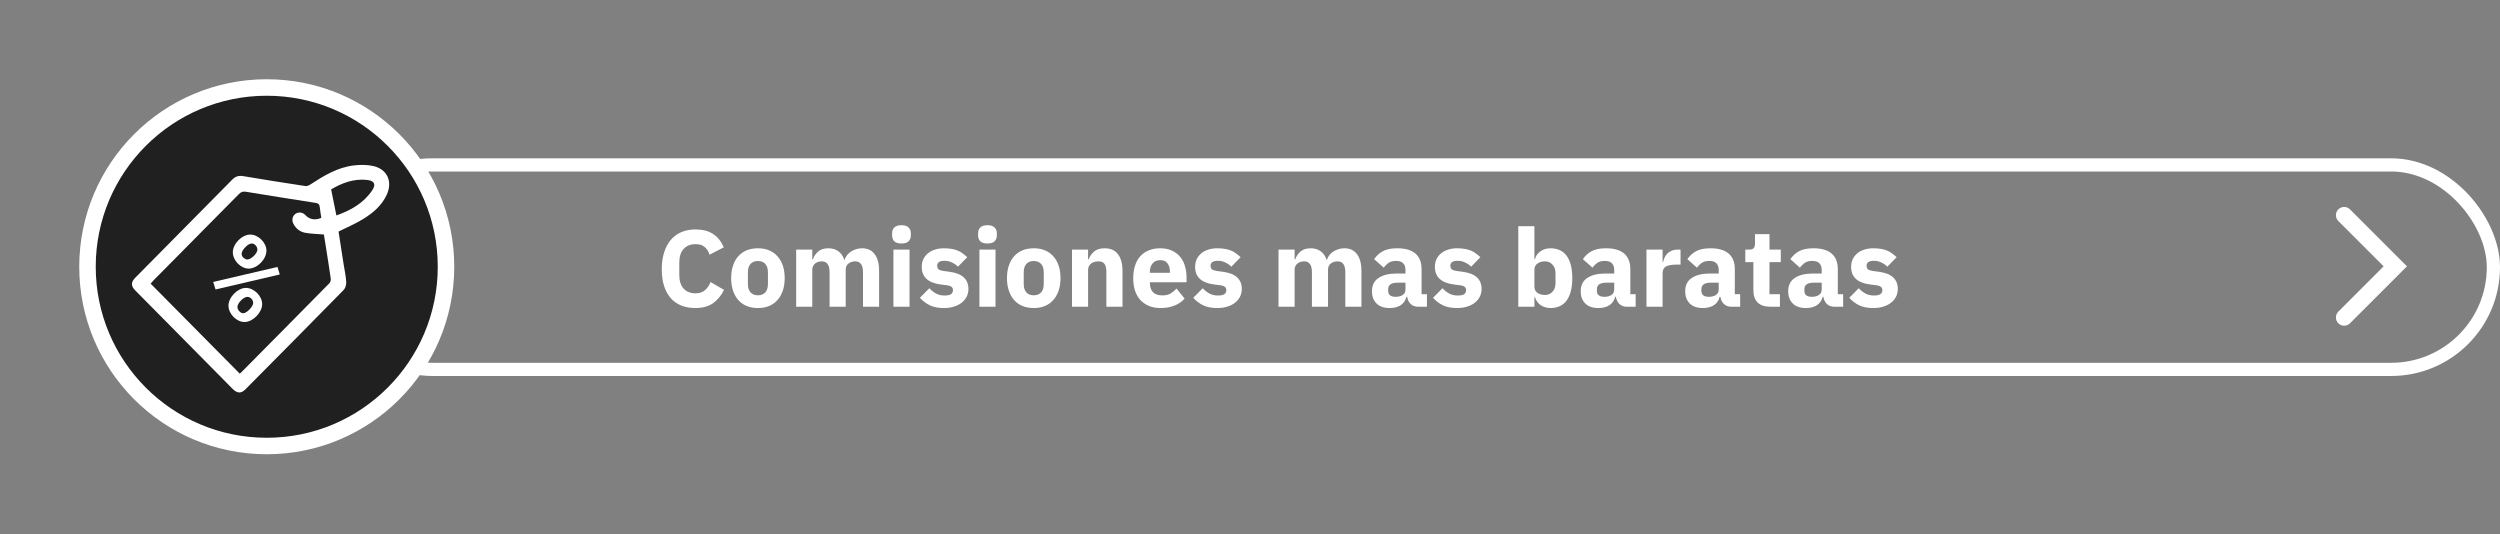
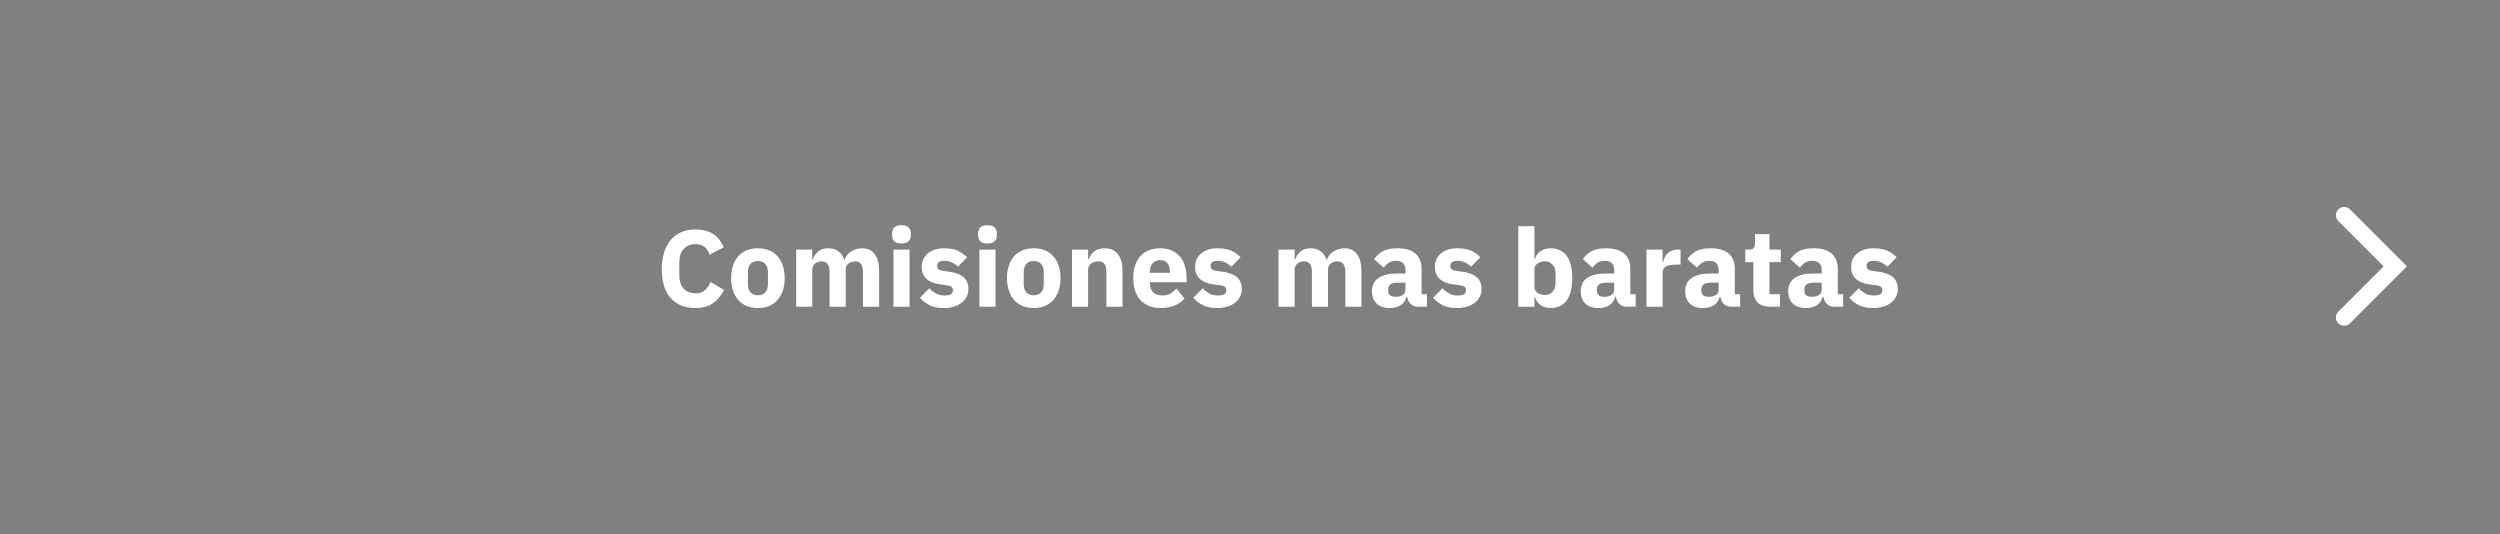
<svg xmlns="http://www.w3.org/2000/svg" width="758" height="162" viewBox="0 0 758 162" fill="none">
  <rect x="0" y="0" width="758" height="162" fill="#808080" stroke="none" />
-   <rect x="100" y="50" width="656" height="62" rx="31" stroke="white" stroke-width="4" />
-   <path d="M80.877 135.228C110.894 135.228 135.228 110.895 135.228 80.878C135.228 50.861 110.894 26.528 80.877 26.528C50.861 26.528 26.527 50.861 26.527 80.878C26.527 110.895 50.861 135.228 80.877 135.228Z" fill="#202020" stroke="white" stroke-width="5" stroke-miterlimit="10" />
  <g clip-path="url(#clip0_117_1820)">
-     <path d="M117.255 59.059C119.109 55.043 117.416 51.279 113.138 50.331C111.267 49.916 109.226 49.932 107.308 50.155C102.317 50.733 98.125 53.304 94.008 55.998C93.597 56.267 93.004 56.477 92.542 56.406C86.273 55.447 80.006 54.469 73.754 53.407C72.394 53.176 71.412 53.456 70.441 54.441C60.657 64.371 50.842 74.271 41.038 84.18C39.664 85.569 39.648 86.686 41.027 88.087C43.792 90.897 46.578 93.686 49.351 96.489C56.378 103.595 63.402 110.704 70.43 117.809C71.913 119.309 73.071 119.401 74.426 118.035C84.371 108.012 94.315 97.989 104.201 87.907C104.744 87.353 105.033 86.26 104.978 85.45C104.851 83.574 104.434 81.719 104.143 79.854C103.634 76.584 103.13 73.314 102.649 70.204C105.241 68.907 107.69 67.874 109.942 66.508C112.974 64.67 115.707 62.411 117.255 59.059ZM99.899 85.848C90.959 94.93 81.985 103.979 73.014 113.03C72.892 113.153 72.732 113.239 72.679 113.277C63.675 104.182 54.722 95.139 45.67 85.996C45.882 85.756 46.187 85.374 46.528 85.029C55.172 76.299 63.828 67.581 72.451 58.83C73.11 58.161 73.7 57.997 74.609 58.147C81.629 59.308 88.657 60.418 95.688 61.512C96.425 61.626 96.846 61.871 96.933 62.669C97.056 63.808 97.257 64.938 97.423 66.055C95.556 66.873 93.833 66.561 92.596 65.215C91.8 64.349 90.558 64.184 89.61 64.818C88.698 65.428 88.389 66.676 88.923 67.768C89.682 69.319 90.97 70.305 92.603 70.592C94.382 70.904 96.21 70.932 98.201 71.099C98.355 72.051 98.542 73.172 98.719 74.294C99.248 77.66 99.797 81.022 100.275 84.394C100.341 84.86 100.206 85.536 99.899 85.848ZM101.996 65.334C101.447 62.614 100.945 60.136 100.397 57.422C103.568 55.56 107.228 54.057 111.422 54.574C113.51 54.832 114.055 55.911 112.863 57.694C110.249 61.607 106.377 63.744 101.996 65.334Z" fill="white" />
    <path d="M74.525 87.293C72.009 87.323 69.254 90.16 69.273 92.7C69.293 95.208 71.764 97.676 74.214 97.635C76.7 97.594 79.5 94.716 79.488 92.214C79.476 89.718 77.001 87.264 74.525 87.293ZM73.762 94.98C72.895 94.991 71.969 93.973 71.99 93.033C72.018 91.864 73.856 90.011 74.989 90.011C75.947 90.012 76.806 90.93 76.765 91.909C76.72 92.999 74.795 94.967 73.762 94.98Z" fill="white" />
    <path d="M75.404 81.445C77.995 81.442 80.783 78.605 80.781 75.972C80.78 73.562 78.31 71.116 75.884 71.123C73.334 71.13 70.584 73.931 70.592 76.513C70.599 78.973 73.012 81.447 75.404 81.445ZM74.619 74.716C75.784 73.607 76.867 73.536 77.654 74.561C77.862 74.832 78.021 75.205 78.047 75.544C78.14 76.717 76.266 78.68 74.85 78.702C74.647 78.6 74.194 78.471 73.874 78.189C72.858 77.294 73.122 76.142 74.619 74.716Z" fill="white" />
    <path d="M64.639 85.487C64.903 86.334 65.114 87.012 65.349 87.767C71.909 86.234 78.32 84.736 84.827 83.215C84.57 82.375 84.373 81.729 84.129 80.933C77.544 82.471 71.132 83.97 64.639 85.487Z" fill="white" />
  </g>
  <path d="M710.75 96.25L726.25 80.75L710.75 65.25" stroke="white" stroke-width="5" stroke-linecap="round" />
-   <path d="M210.847 93.396C209.285 93.396 207.877 93.154 206.623 92.67C205.369 92.164 204.302 91.427 203.422 90.459C202.542 89.469 201.86 88.248 201.376 86.796C200.892 85.322 200.65 83.606 200.65 81.648C200.65 79.712 200.892 77.996 201.376 76.5C201.86 74.982 202.542 73.717 203.422 72.705C204.302 71.671 205.369 70.89 206.623 70.362C207.877 69.834 209.285 69.57 210.847 69.57C212.981 69.57 214.741 70.01 216.127 70.89C217.513 71.748 218.624 73.112 219.46 74.982L215.137 77.226C214.829 76.258 214.345 75.488 213.685 74.916C213.047 74.322 212.101 74.025 210.847 74.025C209.373 74.025 208.185 74.509 207.283 75.477C206.403 76.423 205.963 77.809 205.963 79.635V83.331C205.963 85.157 206.403 86.554 207.283 87.522C208.185 88.468 209.373 88.941 210.847 88.941C212.079 88.941 213.058 88.611 213.784 87.951C214.532 87.269 215.082 86.455 215.434 85.509L219.526 87.885C218.668 89.645 217.535 91.009 216.127 91.977C214.741 92.923 212.981 93.396 210.847 93.396ZM229.801 93.396C228.525 93.396 227.381 93.187 226.369 92.769C225.379 92.351 224.532 91.746 223.828 90.954C223.146 90.162 222.618 89.205 222.244 88.083C221.87 86.961 221.683 85.707 221.683 84.321C221.683 82.935 221.87 81.681 222.244 80.559C222.618 79.437 223.146 78.491 223.828 77.721C224.532 76.929 225.379 76.324 226.369 75.906C227.381 75.488 228.525 75.279 229.801 75.279C231.077 75.279 232.21 75.488 233.2 75.906C234.212 76.324 235.059 76.929 235.741 77.721C236.445 78.491 236.984 79.437 237.358 80.559C237.732 81.681 237.919 82.935 237.919 84.321C237.919 85.707 237.732 86.961 237.358 88.083C236.984 89.205 236.445 90.162 235.741 90.954C235.059 91.746 234.212 92.351 233.2 92.769C232.21 93.187 231.077 93.396 229.801 93.396ZM229.801 89.535C230.769 89.535 231.517 89.238 232.045 88.644C232.573 88.05 232.837 87.203 232.837 86.103V82.572C232.837 81.472 232.573 80.625 232.045 80.031C231.517 79.437 230.769 79.14 229.801 79.14C228.833 79.14 228.085 79.437 227.557 80.031C227.029 80.625 226.765 81.472 226.765 82.572V86.103C226.765 87.203 227.029 88.05 227.557 88.644C228.085 89.238 228.833 89.535 229.801 89.535ZM241.399 93V75.675H246.283V78.612H246.481C246.789 77.688 247.317 76.907 248.065 76.269C248.813 75.609 249.836 75.279 251.134 75.279C252.322 75.279 253.334 75.576 254.17 76.17C255.006 76.764 255.611 77.633 255.985 78.777H256.084C256.238 78.293 256.469 77.842 256.777 77.424C257.107 76.984 257.503 76.61 257.965 76.302C258.427 75.994 258.944 75.752 259.516 75.576C260.088 75.378 260.704 75.279 261.364 75.279C263.036 75.279 264.312 75.873 265.192 77.061C266.094 78.249 266.545 79.943 266.545 82.143V93H261.661V82.539C261.661 80.339 260.869 79.239 259.285 79.239C258.559 79.239 257.899 79.448 257.305 79.866C256.711 80.284 256.414 80.922 256.414 81.78V93H251.53V82.539C251.53 80.339 250.738 79.239 249.154 79.239C248.802 79.239 248.45 79.294 248.098 79.404C247.768 79.492 247.46 79.646 247.174 79.866C246.91 80.086 246.69 80.361 246.514 80.691C246.36 80.999 246.283 81.362 246.283 81.78V93H241.399ZM273.328 73.827C272.338 73.827 271.612 73.607 271.15 73.167C270.71 72.705 270.49 72.122 270.49 71.418V70.692C270.49 69.988 270.71 69.416 271.15 68.976C271.612 68.514 272.338 68.283 273.328 68.283C274.318 68.283 275.033 68.514 275.473 68.976C275.935 69.416 276.166 69.988 276.166 70.692V71.418C276.166 72.122 275.935 72.705 275.473 73.167C275.033 73.607 274.318 73.827 273.328 73.827ZM270.886 75.675H275.77V93H270.886V75.675ZM286.203 93.396C284.531 93.396 283.123 93.132 281.979 92.604C280.835 92.054 279.812 91.284 278.91 90.294L281.781 87.39C282.397 88.072 283.079 88.611 283.827 89.007C284.575 89.403 285.422 89.601 286.368 89.601C287.336 89.601 288.007 89.458 288.381 89.172C288.755 88.864 288.942 88.457 288.942 87.951C288.942 87.137 288.359 86.653 287.193 86.499L285.312 86.268C281.418 85.784 279.471 84.002 279.471 80.922C279.471 80.086 279.625 79.327 279.933 78.645C280.263 77.941 280.714 77.347 281.286 76.863C281.88 76.357 282.584 75.972 283.398 75.708C284.234 75.422 285.169 75.279 286.203 75.279C287.105 75.279 287.897 75.345 288.579 75.477C289.283 75.587 289.899 75.763 290.427 76.005C290.977 76.225 291.472 76.511 291.912 76.863C292.374 77.193 292.825 77.567 293.265 77.985L290.46 80.856C289.91 80.306 289.283 79.877 288.579 79.569C287.897 79.239 287.193 79.074 286.467 79.074C285.631 79.074 285.037 79.206 284.685 79.47C284.333 79.734 284.157 80.086 284.157 80.526C284.157 80.988 284.278 81.351 284.52 81.615C284.784 81.857 285.268 82.033 285.972 82.143L287.919 82.407C291.725 82.913 293.628 84.651 293.628 87.621C293.628 88.457 293.452 89.227 293.1 89.931C292.748 90.635 292.242 91.251 291.582 91.779C290.944 92.285 290.163 92.681 289.239 92.967C288.337 93.253 287.325 93.396 286.203 93.396ZM299.4 73.827C298.41 73.827 297.684 73.607 297.222 73.167C296.782 72.705 296.562 72.122 296.562 71.418V70.692C296.562 69.988 296.782 69.416 297.222 68.976C297.684 68.514 298.41 68.283 299.4 68.283C300.39 68.283 301.105 68.514 301.545 68.976C302.007 69.416 302.238 69.988 302.238 70.692V71.418C302.238 72.122 302.007 72.705 301.545 73.167C301.105 73.607 300.39 73.827 299.4 73.827ZM296.958 75.675H301.842V93H296.958V75.675ZM313.429 93.396C312.153 93.396 311.009 93.187 309.997 92.769C309.007 92.351 308.16 91.746 307.456 90.954C306.774 90.162 306.246 89.205 305.872 88.083C305.498 86.961 305.311 85.707 305.311 84.321C305.311 82.935 305.498 81.681 305.872 80.559C306.246 79.437 306.774 78.491 307.456 77.721C308.16 76.929 309.007 76.324 309.997 75.906C311.009 75.488 312.153 75.279 313.429 75.279C314.705 75.279 315.838 75.488 316.828 75.906C317.84 76.324 318.687 76.929 319.369 77.721C320.073 78.491 320.612 79.437 320.986 80.559C321.36 81.681 321.547 82.935 321.547 84.321C321.547 85.707 321.36 86.961 320.986 88.083C320.612 89.205 320.073 90.162 319.369 90.954C318.687 91.746 317.84 92.351 316.828 92.769C315.838 93.187 314.705 93.396 313.429 93.396ZM313.429 89.535C314.397 89.535 315.145 89.238 315.673 88.644C316.201 88.05 316.465 87.203 316.465 86.103V82.572C316.465 81.472 316.201 80.625 315.673 80.031C315.145 79.437 314.397 79.14 313.429 79.14C312.461 79.14 311.713 79.437 311.185 80.031C310.657 80.625 310.393 81.472 310.393 82.572V86.103C310.393 87.203 310.657 88.05 311.185 88.644C311.713 89.238 312.461 89.535 313.429 89.535ZM325.027 93V75.675H329.911V78.612H330.109C330.417 77.71 330.956 76.929 331.726 76.269C332.496 75.609 333.563 75.279 334.927 75.279C336.709 75.279 338.051 75.873 338.953 77.061C339.877 78.249 340.339 79.943 340.339 82.143V93H335.455V82.539C335.455 81.417 335.279 80.592 334.927 80.064C334.575 79.514 333.948 79.239 333.046 79.239C332.65 79.239 332.265 79.294 331.891 79.404C331.517 79.492 331.176 79.646 330.868 79.866C330.582 80.086 330.351 80.361 330.175 80.691C329.999 80.999 329.911 81.362 329.911 81.78V93H325.027ZM351.912 93.396C350.592 93.396 349.415 93.187 348.381 92.769C347.347 92.329 346.467 91.724 345.741 90.954C345.037 90.162 344.498 89.205 344.124 88.083C343.772 86.961 343.596 85.707 343.596 84.321C343.596 82.957 343.772 81.725 344.124 80.625C344.476 79.503 344.993 78.546 345.675 77.754C346.379 76.962 347.237 76.357 348.249 75.939C349.261 75.499 350.416 75.279 351.714 75.279C353.144 75.279 354.365 75.521 355.377 76.005C356.411 76.489 357.247 77.138 357.885 77.952C358.545 78.766 359.018 79.712 359.304 80.79C359.612 81.846 359.766 82.957 359.766 84.123V85.575H348.645V85.839C348.645 86.983 348.953 87.896 349.569 88.578C350.185 89.238 351.153 89.568 352.473 89.568C353.485 89.568 354.31 89.37 354.948 88.974C355.586 88.556 356.18 88.061 356.73 87.489L359.172 90.525C358.402 91.427 357.39 92.131 356.136 92.637C354.904 93.143 353.496 93.396 351.912 93.396ZM351.813 78.876C350.823 78.876 350.042 79.206 349.47 79.866C348.92 80.504 348.645 81.362 348.645 82.44V82.704H354.717V82.407C354.717 81.351 354.475 80.504 353.991 79.866C353.529 79.206 352.803 78.876 351.813 78.876ZM369.089 93.396C367.417 93.396 366.009 93.132 364.865 92.604C363.721 92.054 362.698 91.284 361.796 90.294L364.667 87.39C365.283 88.072 365.965 88.611 366.713 89.007C367.461 89.403 368.308 89.601 369.254 89.601C370.222 89.601 370.893 89.458 371.267 89.172C371.641 88.864 371.828 88.457 371.828 87.951C371.828 87.137 371.245 86.653 370.079 86.499L368.198 86.268C364.304 85.784 362.357 84.002 362.357 80.922C362.357 80.086 362.511 79.327 362.819 78.645C363.149 77.941 363.6 77.347 364.172 76.863C364.766 76.357 365.47 75.972 366.284 75.708C367.12 75.422 368.055 75.279 369.089 75.279C369.991 75.279 370.783 75.345 371.465 75.477C372.169 75.587 372.785 75.763 373.313 76.005C373.863 76.225 374.358 76.511 374.798 76.863C375.26 77.193 375.711 77.567 376.151 77.985L373.346 80.856C372.796 80.306 372.169 79.877 371.465 79.569C370.783 79.239 370.079 79.074 369.353 79.074C368.517 79.074 367.923 79.206 367.571 79.47C367.219 79.734 367.043 80.086 367.043 80.526C367.043 80.988 367.164 81.351 367.406 81.615C367.67 81.857 368.154 82.033 368.858 82.143L370.805 82.407C374.611 82.913 376.514 84.651 376.514 87.621C376.514 88.457 376.338 89.227 375.986 89.931C375.634 90.635 375.128 91.251 374.468 91.779C373.83 92.285 373.049 92.681 372.125 92.967C371.223 93.253 370.211 93.396 369.089 93.396ZM387.643 93V75.675H392.527V78.612H392.725C393.033 77.688 393.561 76.907 394.309 76.269C395.057 75.609 396.08 75.279 397.378 75.279C398.566 75.279 399.578 75.576 400.414 76.17C401.25 76.764 401.855 77.633 402.229 78.777H402.328C402.482 78.293 402.713 77.842 403.021 77.424C403.351 76.984 403.747 76.61 404.209 76.302C404.671 75.994 405.188 75.752 405.76 75.576C406.332 75.378 406.948 75.279 407.608 75.279C409.28 75.279 410.556 75.873 411.436 77.061C412.338 78.249 412.789 79.943 412.789 82.143V93H407.905V82.539C407.905 80.339 407.113 79.239 405.529 79.239C404.803 79.239 404.143 79.448 403.549 79.866C402.955 80.284 402.658 80.922 402.658 81.78V93H397.774V82.539C397.774 80.339 396.982 79.239 395.398 79.239C395.046 79.239 394.694 79.294 394.342 79.404C394.012 79.492 393.704 79.646 393.418 79.866C393.154 80.086 392.934 80.361 392.758 80.691C392.604 80.999 392.527 81.362 392.527 81.78V93H387.643ZM429.935 93C429.055 93 428.318 92.725 427.724 92.175C427.152 91.625 426.789 90.888 426.635 89.964H426.437C426.173 91.086 425.59 91.944 424.688 92.538C423.786 93.11 422.675 93.396 421.355 93.396C419.617 93.396 418.286 92.934 417.362 92.01C416.438 91.086 415.976 89.865 415.976 88.347C415.976 86.521 416.636 85.168 417.956 84.288C419.298 83.386 421.113 82.935 423.401 82.935H426.14V81.846C426.14 81.01 425.92 80.35 425.48 79.866C425.04 79.36 424.303 79.107 423.269 79.107C422.301 79.107 421.531 79.316 420.959 79.734C420.387 80.152 419.914 80.625 419.54 81.153L416.636 78.579C417.34 77.545 418.22 76.742 419.276 76.17C420.354 75.576 421.806 75.279 423.632 75.279C426.096 75.279 427.944 75.818 429.176 76.896C430.408 77.974 431.024 79.547 431.024 81.615V89.205H432.641V93H429.935ZM423.17 89.997C423.984 89.997 424.677 89.821 425.249 89.469C425.843 89.117 426.14 88.545 426.14 87.753V85.707H423.764C421.85 85.707 420.893 86.356 420.893 87.654V88.149C420.893 88.787 421.091 89.26 421.487 89.568C421.883 89.854 422.444 89.997 423.17 89.997ZM441.793 93.396C440.121 93.396 438.713 93.132 437.569 92.604C436.425 92.054 435.402 91.284 434.5 90.294L437.371 87.39C437.987 88.072 438.669 88.611 439.417 89.007C440.165 89.403 441.012 89.601 441.958 89.601C442.926 89.601 443.597 89.458 443.971 89.172C444.345 88.864 444.532 88.457 444.532 87.951C444.532 87.137 443.949 86.653 442.783 86.499L440.902 86.268C437.008 85.784 435.061 84.002 435.061 80.922C435.061 80.086 435.215 79.327 435.523 78.645C435.853 77.941 436.304 77.347 436.876 76.863C437.47 76.357 438.174 75.972 438.988 75.708C439.824 75.422 440.759 75.279 441.793 75.279C442.695 75.279 443.487 75.345 444.169 75.477C444.873 75.587 445.489 75.763 446.017 76.005C446.567 76.225 447.062 76.511 447.502 76.863C447.964 77.193 448.415 77.567 448.855 77.985L446.05 80.856C445.5 80.306 444.873 79.877 444.169 79.569C443.487 79.239 442.783 79.074 442.057 79.074C441.221 79.074 440.627 79.206 440.275 79.47C439.923 79.734 439.747 80.086 439.747 80.526C439.747 80.988 439.868 81.351 440.11 81.615C440.374 81.857 440.858 82.033 441.562 82.143L443.509 82.407C447.315 82.913 449.218 84.651 449.218 87.621C449.218 88.457 449.042 89.227 448.69 89.931C448.338 90.635 447.832 91.251 447.172 91.779C446.534 92.285 445.753 92.681 444.829 92.967C443.927 93.253 442.915 93.396 441.793 93.396ZM460.346 68.58H465.23V78.579H465.395C465.637 77.611 466.187 76.819 467.045 76.203C467.925 75.587 468.926 75.279 470.048 75.279C472.248 75.279 473.909 76.049 475.031 77.589C476.153 79.129 476.714 81.373 476.714 84.321C476.714 87.269 476.153 89.524 475.031 91.086C473.909 92.626 472.248 93.396 470.048 93.396C469.476 93.396 468.937 93.308 468.431 93.132C467.925 92.978 467.463 92.758 467.045 92.472C466.649 92.164 466.308 91.812 466.022 91.416C465.736 90.998 465.527 90.558 465.395 90.096H465.23V93H460.346V68.58ZM468.431 89.436C469.355 89.436 470.114 89.117 470.708 88.479C471.324 87.819 471.632 86.939 471.632 85.839V82.836C471.632 81.736 471.324 80.867 470.708 80.229C470.114 79.569 469.355 79.239 468.431 79.239C467.507 79.239 466.737 79.47 466.121 79.932C465.527 80.372 465.23 80.988 465.23 81.78V86.895C465.23 87.687 465.527 88.314 466.121 88.776C466.737 89.216 467.507 89.436 468.431 89.436ZM493.227 93C492.347 93 491.61 92.725 491.016 92.175C490.444 91.625 490.081 90.888 489.927 89.964H489.729C489.465 91.086 488.882 91.944 487.98 92.538C487.078 93.11 485.967 93.396 484.647 93.396C482.909 93.396 481.578 92.934 480.654 92.01C479.73 91.086 479.268 89.865 479.268 88.347C479.268 86.521 479.928 85.168 481.248 84.288C482.59 83.386 484.405 82.935 486.693 82.935H489.432V81.846C489.432 81.01 489.212 80.35 488.772 79.866C488.332 79.36 487.595 79.107 486.561 79.107C485.593 79.107 484.823 79.316 484.251 79.734C483.679 80.152 483.206 80.625 482.832 81.153L479.928 78.579C480.632 77.545 481.512 76.742 482.568 76.17C483.646 75.576 485.098 75.279 486.924 75.279C489.388 75.279 491.236 75.818 492.468 76.896C493.7 77.974 494.316 79.547 494.316 81.615V89.205H495.933V93H493.227ZM486.462 89.997C487.276 89.997 487.969 89.821 488.541 89.469C489.135 89.117 489.432 88.545 489.432 87.753V85.707H487.056C485.142 85.707 484.185 86.356 484.185 87.654V88.149C484.185 88.787 484.383 89.26 484.779 89.568C485.175 89.854 485.736 89.997 486.462 89.997ZM499.212 93V75.675H504.096V79.437H504.261C504.349 78.953 504.503 78.491 504.723 78.051C504.943 77.589 505.229 77.182 505.581 76.83C505.955 76.478 506.395 76.203 506.901 76.005C507.407 75.785 508.001 75.675 508.683 75.675H509.541V80.229H508.32C506.89 80.229 505.823 80.416 505.119 80.79C504.437 81.164 504.096 81.857 504.096 82.869V93H499.212ZM524.906 93C524.026 93 523.289 92.725 522.695 92.175C522.123 91.625 521.76 90.888 521.606 89.964H521.408C521.144 91.086 520.561 91.944 519.659 92.538C518.757 93.11 517.646 93.396 516.326 93.396C514.588 93.396 513.257 92.934 512.333 92.01C511.409 91.086 510.947 89.865 510.947 88.347C510.947 86.521 511.607 85.168 512.927 84.288C514.269 83.386 516.084 82.935 518.372 82.935H521.111V81.846C521.111 81.01 520.891 80.35 520.451 79.866C520.011 79.36 519.274 79.107 518.24 79.107C517.272 79.107 516.502 79.316 515.93 79.734C515.358 80.152 514.885 80.625 514.511 81.153L511.607 78.579C512.311 77.545 513.191 76.742 514.247 76.17C515.325 75.576 516.777 75.279 518.603 75.279C521.067 75.279 522.915 75.818 524.147 76.896C525.379 77.974 525.995 79.547 525.995 81.615V89.205H527.612V93H524.906ZM518.141 89.997C518.955 89.997 519.648 89.821 520.22 89.469C520.814 89.117 521.111 88.545 521.111 87.753V85.707H518.735C516.821 85.707 515.864 86.356 515.864 87.654V88.149C515.864 88.787 516.062 89.26 516.458 89.568C516.854 89.854 517.415 89.997 518.141 89.997ZM536.769 93C535.075 93 533.788 92.571 532.908 91.713C532.05 90.855 531.621 89.601 531.621 87.951V79.47H529.179V75.675H530.4C531.06 75.675 531.511 75.521 531.753 75.213C531.995 74.883 532.116 74.421 532.116 73.827V70.989H536.505V75.675H539.937V79.47H536.505V89.205H539.673V93H536.769ZM556.134 93C555.254 93 554.517 92.725 553.923 92.175C553.351 91.625 552.988 90.888 552.834 89.964H552.636C552.372 91.086 551.789 91.944 550.887 92.538C549.985 93.11 548.874 93.396 547.554 93.396C545.816 93.396 544.485 92.934 543.561 92.01C542.637 91.086 542.175 89.865 542.175 88.347C542.175 86.521 542.835 85.168 544.155 84.288C545.497 83.386 547.312 82.935 549.6 82.935H552.339V81.846C552.339 81.01 552.119 80.35 551.679 79.866C551.239 79.36 550.502 79.107 549.468 79.107C548.5 79.107 547.73 79.316 547.158 79.734C546.586 80.152 546.113 80.625 545.739 81.153L542.835 78.579C543.539 77.545 544.419 76.742 545.475 76.17C546.553 75.576 548.005 75.279 549.831 75.279C552.295 75.279 554.143 75.818 555.375 76.896C556.607 77.974 557.223 79.547 557.223 81.615V89.205H558.84V93H556.134ZM549.369 89.997C550.183 89.997 550.876 89.821 551.448 89.469C552.042 89.117 552.339 88.545 552.339 87.753V85.707H549.963C548.049 85.707 547.092 86.356 547.092 87.654V88.149C547.092 88.787 547.29 89.26 547.686 89.568C548.082 89.854 548.643 89.997 549.369 89.997ZM567.992 93.396C566.32 93.396 564.912 93.132 563.768 92.604C562.624 92.054 561.601 91.284 560.699 90.294L563.57 87.39C564.186 88.072 564.868 88.611 565.616 89.007C566.364 89.403 567.211 89.601 568.157 89.601C569.125 89.601 569.796 89.458 570.17 89.172C570.544 88.864 570.731 88.457 570.731 87.951C570.731 87.137 570.148 86.653 568.982 86.499L567.101 86.268C563.207 85.784 561.26 84.002 561.26 80.922C561.26 80.086 561.414 79.327 561.722 78.645C562.052 77.941 562.503 77.347 563.075 76.863C563.669 76.357 564.373 75.972 565.187 75.708C566.023 75.422 566.958 75.279 567.992 75.279C568.894 75.279 569.686 75.345 570.368 75.477C571.072 75.587 571.688 75.763 572.216 76.005C572.766 76.225 573.261 76.511 573.701 76.863C574.163 77.193 574.614 77.567 575.054 77.985L572.249 80.856C571.699 80.306 571.072 79.877 570.368 79.569C569.686 79.239 568.982 79.074 568.256 79.074C567.42 79.074 566.826 79.206 566.474 79.47C566.122 79.734 565.946 80.086 565.946 80.526C565.946 80.988 566.067 81.351 566.309 81.615C566.573 81.857 567.057 82.033 567.761 82.143L569.708 82.407C573.514 82.913 575.417 84.651 575.417 87.621C575.417 88.457 575.241 89.227 574.889 89.931C574.537 90.635 574.031 91.251 573.371 91.779C572.733 92.285 571.952 92.681 571.028 92.967C570.126 93.253 569.114 93.396 567.992 93.396Z" fill="white" />
+   <path d="M210.847 93.396C209.285 93.396 207.877 93.154 206.623 92.67C205.369 92.164 204.302 91.427 203.422 90.459C202.542 89.469 201.86 88.248 201.376 86.796C200.892 85.322 200.65 83.606 200.65 81.648C200.65 79.712 200.892 77.996 201.376 76.5C201.86 74.982 202.542 73.717 203.422 72.705C204.302 71.671 205.369 70.89 206.623 70.362C207.877 69.834 209.285 69.57 210.847 69.57C212.981 69.57 214.741 70.01 216.127 70.89C217.513 71.748 218.624 73.112 219.46 74.982L215.137 77.226C214.829 76.258 214.345 75.488 213.685 74.916C213.047 74.322 212.101 74.025 210.847 74.025C209.373 74.025 208.185 74.509 207.283 75.477C206.403 76.423 205.963 77.809 205.963 79.635V83.331C205.963 85.157 206.403 86.554 207.283 87.522C208.185 88.468 209.373 88.941 210.847 88.941C212.079 88.941 213.058 88.611 213.784 87.951C214.532 87.269 215.082 86.455 215.434 85.509L219.526 87.885C218.668 89.645 217.535 91.009 216.127 91.977C214.741 92.923 212.981 93.396 210.847 93.396ZM229.801 93.396C228.525 93.396 227.381 93.187 226.369 92.769C225.379 92.351 224.532 91.746 223.828 90.954C223.146 90.162 222.618 89.205 222.244 88.083C221.87 86.961 221.683 85.707 221.683 84.321C221.683 82.935 221.87 81.681 222.244 80.559C222.618 79.437 223.146 78.491 223.828 77.721C224.532 76.929 225.379 76.324 226.369 75.906C227.381 75.488 228.525 75.279 229.801 75.279C231.077 75.279 232.21 75.488 233.2 75.906C234.212 76.324 235.059 76.929 235.741 77.721C236.445 78.491 236.984 79.437 237.358 80.559C237.732 81.681 237.919 82.935 237.919 84.321C237.919 85.707 237.732 86.961 237.358 88.083C236.984 89.205 236.445 90.162 235.741 90.954C235.059 91.746 234.212 92.351 233.2 92.769C232.21 93.187 231.077 93.396 229.801 93.396ZM229.801 89.535C230.769 89.535 231.517 89.238 232.045 88.644C232.573 88.05 232.837 87.203 232.837 86.103V82.572C232.837 81.472 232.573 80.625 232.045 80.031C231.517 79.437 230.769 79.14 229.801 79.14C228.833 79.14 228.085 79.437 227.557 80.031C227.029 80.625 226.765 81.472 226.765 82.572V86.103C226.765 87.203 227.029 88.05 227.557 88.644C228.085 89.238 228.833 89.535 229.801 89.535ZM241.399 93V75.675H246.283V78.612H246.481C246.789 77.688 247.317 76.907 248.065 76.269C248.813 75.609 249.836 75.279 251.134 75.279C252.322 75.279 253.334 75.576 254.17 76.17C255.006 76.764 255.611 77.633 255.985 78.777H256.084C256.238 78.293 256.469 77.842 256.777 77.424C257.107 76.984 257.503 76.61 257.965 76.302C258.427 75.994 258.944 75.752 259.516 75.576C260.088 75.378 260.704 75.279 261.364 75.279C263.036 75.279 264.312 75.873 265.192 77.061C266.094 78.249 266.545 79.943 266.545 82.143V93H261.661V82.539C261.661 80.339 260.869 79.239 259.285 79.239C258.559 79.239 257.899 79.448 257.305 79.866C256.711 80.284 256.414 80.922 256.414 81.78V93H251.53V82.539C251.53 80.339 250.738 79.239 249.154 79.239C248.802 79.239 248.45 79.294 248.098 79.404C247.768 79.492 247.46 79.646 247.174 79.866C246.91 80.086 246.69 80.361 246.514 80.691C246.36 80.999 246.283 81.362 246.283 81.78V93H241.399ZM273.328 73.827C272.338 73.827 271.612 73.607 271.15 73.167C270.71 72.705 270.49 72.122 270.49 71.418V70.692C270.49 69.988 270.71 69.416 271.15 68.976C271.612 68.514 272.338 68.283 273.328 68.283C274.318 68.283 275.033 68.514 275.473 68.976C275.935 69.416 276.166 69.988 276.166 70.692V71.418C276.166 72.122 275.935 72.705 275.473 73.167C275.033 73.607 274.318 73.827 273.328 73.827ZM270.886 75.675H275.77V93H270.886V75.675ZM286.203 93.396C284.531 93.396 283.123 93.132 281.979 92.604C280.835 92.054 279.812 91.284 278.91 90.294L281.781 87.39C282.397 88.072 283.079 88.611 283.827 89.007C284.575 89.403 285.422 89.601 286.368 89.601C287.336 89.601 288.007 89.458 288.381 89.172C288.755 88.864 288.942 88.457 288.942 87.951C288.942 87.137 288.359 86.653 287.193 86.499L285.312 86.268C281.418 85.784 279.471 84.002 279.471 80.922C279.471 80.086 279.625 79.327 279.933 78.645C280.263 77.941 280.714 77.347 281.286 76.863C281.88 76.357 282.584 75.972 283.398 75.708C284.234 75.422 285.169 75.279 286.203 75.279C287.105 75.279 287.897 75.345 288.579 75.477C289.283 75.587 289.899 75.763 290.427 76.005C292.374 77.193 292.825 77.567 293.265 77.985L290.46 80.856C289.91 80.306 289.283 79.877 288.579 79.569C287.897 79.239 287.193 79.074 286.467 79.074C285.631 79.074 285.037 79.206 284.685 79.47C284.333 79.734 284.157 80.086 284.157 80.526C284.157 80.988 284.278 81.351 284.52 81.615C284.784 81.857 285.268 82.033 285.972 82.143L287.919 82.407C291.725 82.913 293.628 84.651 293.628 87.621C293.628 88.457 293.452 89.227 293.1 89.931C292.748 90.635 292.242 91.251 291.582 91.779C290.944 92.285 290.163 92.681 289.239 92.967C288.337 93.253 287.325 93.396 286.203 93.396ZM299.4 73.827C298.41 73.827 297.684 73.607 297.222 73.167C296.782 72.705 296.562 72.122 296.562 71.418V70.692C296.562 69.988 296.782 69.416 297.222 68.976C297.684 68.514 298.41 68.283 299.4 68.283C300.39 68.283 301.105 68.514 301.545 68.976C302.007 69.416 302.238 69.988 302.238 70.692V71.418C302.238 72.122 302.007 72.705 301.545 73.167C301.105 73.607 300.39 73.827 299.4 73.827ZM296.958 75.675H301.842V93H296.958V75.675ZM313.429 93.396C312.153 93.396 311.009 93.187 309.997 92.769C309.007 92.351 308.16 91.746 307.456 90.954C306.774 90.162 306.246 89.205 305.872 88.083C305.498 86.961 305.311 85.707 305.311 84.321C305.311 82.935 305.498 81.681 305.872 80.559C306.246 79.437 306.774 78.491 307.456 77.721C308.16 76.929 309.007 76.324 309.997 75.906C311.009 75.488 312.153 75.279 313.429 75.279C314.705 75.279 315.838 75.488 316.828 75.906C317.84 76.324 318.687 76.929 319.369 77.721C320.073 78.491 320.612 79.437 320.986 80.559C321.36 81.681 321.547 82.935 321.547 84.321C321.547 85.707 321.36 86.961 320.986 88.083C320.612 89.205 320.073 90.162 319.369 90.954C318.687 91.746 317.84 92.351 316.828 92.769C315.838 93.187 314.705 93.396 313.429 93.396ZM313.429 89.535C314.397 89.535 315.145 89.238 315.673 88.644C316.201 88.05 316.465 87.203 316.465 86.103V82.572C316.465 81.472 316.201 80.625 315.673 80.031C315.145 79.437 314.397 79.14 313.429 79.14C312.461 79.14 311.713 79.437 311.185 80.031C310.657 80.625 310.393 81.472 310.393 82.572V86.103C310.393 87.203 310.657 88.05 311.185 88.644C311.713 89.238 312.461 89.535 313.429 89.535ZM325.027 93V75.675H329.911V78.612H330.109C330.417 77.71 330.956 76.929 331.726 76.269C332.496 75.609 333.563 75.279 334.927 75.279C336.709 75.279 338.051 75.873 338.953 77.061C339.877 78.249 340.339 79.943 340.339 82.143V93H335.455V82.539C335.455 81.417 335.279 80.592 334.927 80.064C334.575 79.514 333.948 79.239 333.046 79.239C332.65 79.239 332.265 79.294 331.891 79.404C331.517 79.492 331.176 79.646 330.868 79.866C330.582 80.086 330.351 80.361 330.175 80.691C329.999 80.999 329.911 81.362 329.911 81.78V93H325.027ZM351.912 93.396C350.592 93.396 349.415 93.187 348.381 92.769C347.347 92.329 346.467 91.724 345.741 90.954C345.037 90.162 344.498 89.205 344.124 88.083C343.772 86.961 343.596 85.707 343.596 84.321C343.596 82.957 343.772 81.725 344.124 80.625C344.476 79.503 344.993 78.546 345.675 77.754C346.379 76.962 347.237 76.357 348.249 75.939C349.261 75.499 350.416 75.279 351.714 75.279C353.144 75.279 354.365 75.521 355.377 76.005C356.411 76.489 357.247 77.138 357.885 77.952C358.545 78.766 359.018 79.712 359.304 80.79C359.612 81.846 359.766 82.957 359.766 84.123V85.575H348.645V85.839C348.645 86.983 348.953 87.896 349.569 88.578C350.185 89.238 351.153 89.568 352.473 89.568C353.485 89.568 354.31 89.37 354.948 88.974C355.586 88.556 356.18 88.061 356.73 87.489L359.172 90.525C358.402 91.427 357.39 92.131 356.136 92.637C354.904 93.143 353.496 93.396 351.912 93.396ZM351.813 78.876C350.823 78.876 350.042 79.206 349.47 79.866C348.92 80.504 348.645 81.362 348.645 82.44V82.704H354.717V82.407C354.717 81.351 354.475 80.504 353.991 79.866C353.529 79.206 352.803 78.876 351.813 78.876ZM369.089 93.396C367.417 93.396 366.009 93.132 364.865 92.604C363.721 92.054 362.698 91.284 361.796 90.294L364.667 87.39C365.283 88.072 365.965 88.611 366.713 89.007C367.461 89.403 368.308 89.601 369.254 89.601C370.222 89.601 370.893 89.458 371.267 89.172C371.641 88.864 371.828 88.457 371.828 87.951C371.828 87.137 371.245 86.653 370.079 86.499L368.198 86.268C364.304 85.784 362.357 84.002 362.357 80.922C362.357 80.086 362.511 79.327 362.819 78.645C363.149 77.941 363.6 77.347 364.172 76.863C364.766 76.357 365.47 75.972 366.284 75.708C367.12 75.422 368.055 75.279 369.089 75.279C369.991 75.279 370.783 75.345 371.465 75.477C372.169 75.587 372.785 75.763 373.313 76.005C373.863 76.225 374.358 76.511 374.798 76.863C375.26 77.193 375.711 77.567 376.151 77.985L373.346 80.856C372.796 80.306 372.169 79.877 371.465 79.569C370.783 79.239 370.079 79.074 369.353 79.074C368.517 79.074 367.923 79.206 367.571 79.47C367.219 79.734 367.043 80.086 367.043 80.526C367.043 80.988 367.164 81.351 367.406 81.615C367.67 81.857 368.154 82.033 368.858 82.143L370.805 82.407C374.611 82.913 376.514 84.651 376.514 87.621C376.514 88.457 376.338 89.227 375.986 89.931C375.634 90.635 375.128 91.251 374.468 91.779C373.83 92.285 373.049 92.681 372.125 92.967C371.223 93.253 370.211 93.396 369.089 93.396ZM387.643 93V75.675H392.527V78.612H392.725C393.033 77.688 393.561 76.907 394.309 76.269C395.057 75.609 396.08 75.279 397.378 75.279C398.566 75.279 399.578 75.576 400.414 76.17C401.25 76.764 401.855 77.633 402.229 78.777H402.328C402.482 78.293 402.713 77.842 403.021 77.424C403.351 76.984 403.747 76.61 404.209 76.302C404.671 75.994 405.188 75.752 405.76 75.576C406.332 75.378 406.948 75.279 407.608 75.279C409.28 75.279 410.556 75.873 411.436 77.061C412.338 78.249 412.789 79.943 412.789 82.143V93H407.905V82.539C407.905 80.339 407.113 79.239 405.529 79.239C404.803 79.239 404.143 79.448 403.549 79.866C402.955 80.284 402.658 80.922 402.658 81.78V93H397.774V82.539C397.774 80.339 396.982 79.239 395.398 79.239C395.046 79.239 394.694 79.294 394.342 79.404C394.012 79.492 393.704 79.646 393.418 79.866C393.154 80.086 392.934 80.361 392.758 80.691C392.604 80.999 392.527 81.362 392.527 81.78V93H387.643ZM429.935 93C429.055 93 428.318 92.725 427.724 92.175C427.152 91.625 426.789 90.888 426.635 89.964H426.437C426.173 91.086 425.59 91.944 424.688 92.538C423.786 93.11 422.675 93.396 421.355 93.396C419.617 93.396 418.286 92.934 417.362 92.01C416.438 91.086 415.976 89.865 415.976 88.347C415.976 86.521 416.636 85.168 417.956 84.288C419.298 83.386 421.113 82.935 423.401 82.935H426.14V81.846C426.14 81.01 425.92 80.35 425.48 79.866C425.04 79.36 424.303 79.107 423.269 79.107C422.301 79.107 421.531 79.316 420.959 79.734C420.387 80.152 419.914 80.625 419.54 81.153L416.636 78.579C417.34 77.545 418.22 76.742 419.276 76.17C420.354 75.576 421.806 75.279 423.632 75.279C426.096 75.279 427.944 75.818 429.176 76.896C430.408 77.974 431.024 79.547 431.024 81.615V89.205H432.641V93H429.935ZM423.17 89.997C423.984 89.997 424.677 89.821 425.249 89.469C425.843 89.117 426.14 88.545 426.14 87.753V85.707H423.764C421.85 85.707 420.893 86.356 420.893 87.654V88.149C420.893 88.787 421.091 89.26 421.487 89.568C421.883 89.854 422.444 89.997 423.17 89.997ZM441.793 93.396C440.121 93.396 438.713 93.132 437.569 92.604C436.425 92.054 435.402 91.284 434.5 90.294L437.371 87.39C437.987 88.072 438.669 88.611 439.417 89.007C440.165 89.403 441.012 89.601 441.958 89.601C442.926 89.601 443.597 89.458 443.971 89.172C444.345 88.864 444.532 88.457 444.532 87.951C444.532 87.137 443.949 86.653 442.783 86.499L440.902 86.268C437.008 85.784 435.061 84.002 435.061 80.922C435.061 80.086 435.215 79.327 435.523 78.645C435.853 77.941 436.304 77.347 436.876 76.863C437.47 76.357 438.174 75.972 438.988 75.708C439.824 75.422 440.759 75.279 441.793 75.279C442.695 75.279 443.487 75.345 444.169 75.477C444.873 75.587 445.489 75.763 446.017 76.005C446.567 76.225 447.062 76.511 447.502 76.863C447.964 77.193 448.415 77.567 448.855 77.985L446.05 80.856C445.5 80.306 444.873 79.877 444.169 79.569C443.487 79.239 442.783 79.074 442.057 79.074C441.221 79.074 440.627 79.206 440.275 79.47C439.923 79.734 439.747 80.086 439.747 80.526C439.747 80.988 439.868 81.351 440.11 81.615C440.374 81.857 440.858 82.033 441.562 82.143L443.509 82.407C447.315 82.913 449.218 84.651 449.218 87.621C449.218 88.457 449.042 89.227 448.69 89.931C448.338 90.635 447.832 91.251 447.172 91.779C446.534 92.285 445.753 92.681 444.829 92.967C443.927 93.253 442.915 93.396 441.793 93.396ZM460.346 68.58H465.23V78.579H465.395C465.637 77.611 466.187 76.819 467.045 76.203C467.925 75.587 468.926 75.279 470.048 75.279C472.248 75.279 473.909 76.049 475.031 77.589C476.153 79.129 476.714 81.373 476.714 84.321C476.714 87.269 476.153 89.524 475.031 91.086C473.909 92.626 472.248 93.396 470.048 93.396C469.476 93.396 468.937 93.308 468.431 93.132C467.925 92.978 467.463 92.758 467.045 92.472C466.649 92.164 466.308 91.812 466.022 91.416C465.736 90.998 465.527 90.558 465.395 90.096H465.23V93H460.346V68.58ZM468.431 89.436C469.355 89.436 470.114 89.117 470.708 88.479C471.324 87.819 471.632 86.939 471.632 85.839V82.836C471.632 81.736 471.324 80.867 470.708 80.229C470.114 79.569 469.355 79.239 468.431 79.239C467.507 79.239 466.737 79.47 466.121 79.932C465.527 80.372 465.23 80.988 465.23 81.78V86.895C465.23 87.687 465.527 88.314 466.121 88.776C466.737 89.216 467.507 89.436 468.431 89.436ZM493.227 93C492.347 93 491.61 92.725 491.016 92.175C490.444 91.625 490.081 90.888 489.927 89.964H489.729C489.465 91.086 488.882 91.944 487.98 92.538C487.078 93.11 485.967 93.396 484.647 93.396C482.909 93.396 481.578 92.934 480.654 92.01C479.73 91.086 479.268 89.865 479.268 88.347C479.268 86.521 479.928 85.168 481.248 84.288C482.59 83.386 484.405 82.935 486.693 82.935H489.432V81.846C489.432 81.01 489.212 80.35 488.772 79.866C488.332 79.36 487.595 79.107 486.561 79.107C485.593 79.107 484.823 79.316 484.251 79.734C483.679 80.152 483.206 80.625 482.832 81.153L479.928 78.579C480.632 77.545 481.512 76.742 482.568 76.17C483.646 75.576 485.098 75.279 486.924 75.279C489.388 75.279 491.236 75.818 492.468 76.896C493.7 77.974 494.316 79.547 494.316 81.615V89.205H495.933V93H493.227ZM486.462 89.997C487.276 89.997 487.969 89.821 488.541 89.469C489.135 89.117 489.432 88.545 489.432 87.753V85.707H487.056C485.142 85.707 484.185 86.356 484.185 87.654V88.149C484.185 88.787 484.383 89.26 484.779 89.568C485.175 89.854 485.736 89.997 486.462 89.997ZM499.212 93V75.675H504.096V79.437H504.261C504.349 78.953 504.503 78.491 504.723 78.051C504.943 77.589 505.229 77.182 505.581 76.83C505.955 76.478 506.395 76.203 506.901 76.005C507.407 75.785 508.001 75.675 508.683 75.675H509.541V80.229H508.32C506.89 80.229 505.823 80.416 505.119 80.79C504.437 81.164 504.096 81.857 504.096 82.869V93H499.212ZM524.906 93C524.026 93 523.289 92.725 522.695 92.175C522.123 91.625 521.76 90.888 521.606 89.964H521.408C521.144 91.086 520.561 91.944 519.659 92.538C518.757 93.11 517.646 93.396 516.326 93.396C514.588 93.396 513.257 92.934 512.333 92.01C511.409 91.086 510.947 89.865 510.947 88.347C510.947 86.521 511.607 85.168 512.927 84.288C514.269 83.386 516.084 82.935 518.372 82.935H521.111V81.846C521.111 81.01 520.891 80.35 520.451 79.866C520.011 79.36 519.274 79.107 518.24 79.107C517.272 79.107 516.502 79.316 515.93 79.734C515.358 80.152 514.885 80.625 514.511 81.153L511.607 78.579C512.311 77.545 513.191 76.742 514.247 76.17C515.325 75.576 516.777 75.279 518.603 75.279C521.067 75.279 522.915 75.818 524.147 76.896C525.379 77.974 525.995 79.547 525.995 81.615V89.205H527.612V93H524.906ZM518.141 89.997C518.955 89.997 519.648 89.821 520.22 89.469C520.814 89.117 521.111 88.545 521.111 87.753V85.707H518.735C516.821 85.707 515.864 86.356 515.864 87.654V88.149C515.864 88.787 516.062 89.26 516.458 89.568C516.854 89.854 517.415 89.997 518.141 89.997ZM536.769 93C535.075 93 533.788 92.571 532.908 91.713C532.05 90.855 531.621 89.601 531.621 87.951V79.47H529.179V75.675H530.4C531.06 75.675 531.511 75.521 531.753 75.213C531.995 74.883 532.116 74.421 532.116 73.827V70.989H536.505V75.675H539.937V79.47H536.505V89.205H539.673V93H536.769ZM556.134 93C555.254 93 554.517 92.725 553.923 92.175C553.351 91.625 552.988 90.888 552.834 89.964H552.636C552.372 91.086 551.789 91.944 550.887 92.538C549.985 93.11 548.874 93.396 547.554 93.396C545.816 93.396 544.485 92.934 543.561 92.01C542.637 91.086 542.175 89.865 542.175 88.347C542.175 86.521 542.835 85.168 544.155 84.288C545.497 83.386 547.312 82.935 549.6 82.935H552.339V81.846C552.339 81.01 552.119 80.35 551.679 79.866C551.239 79.36 550.502 79.107 549.468 79.107C548.5 79.107 547.73 79.316 547.158 79.734C546.586 80.152 546.113 80.625 545.739 81.153L542.835 78.579C543.539 77.545 544.419 76.742 545.475 76.17C546.553 75.576 548.005 75.279 549.831 75.279C552.295 75.279 554.143 75.818 555.375 76.896C556.607 77.974 557.223 79.547 557.223 81.615V89.205H558.84V93H556.134ZM549.369 89.997C550.183 89.997 550.876 89.821 551.448 89.469C552.042 89.117 552.339 88.545 552.339 87.753V85.707H549.963C548.049 85.707 547.092 86.356 547.092 87.654V88.149C547.092 88.787 547.29 89.26 547.686 89.568C548.082 89.854 548.643 89.997 549.369 89.997ZM567.992 93.396C566.32 93.396 564.912 93.132 563.768 92.604C562.624 92.054 561.601 91.284 560.699 90.294L563.57 87.39C564.186 88.072 564.868 88.611 565.616 89.007C566.364 89.403 567.211 89.601 568.157 89.601C569.125 89.601 569.796 89.458 570.17 89.172C570.544 88.864 570.731 88.457 570.731 87.951C570.731 87.137 570.148 86.653 568.982 86.499L567.101 86.268C563.207 85.784 561.26 84.002 561.26 80.922C561.26 80.086 561.414 79.327 561.722 78.645C562.052 77.941 562.503 77.347 563.075 76.863C563.669 76.357 564.373 75.972 565.187 75.708C566.023 75.422 566.958 75.279 567.992 75.279C568.894 75.279 569.686 75.345 570.368 75.477C571.072 75.587 571.688 75.763 572.216 76.005C572.766 76.225 573.261 76.511 573.701 76.863C574.163 77.193 574.614 77.567 575.054 77.985L572.249 80.856C571.699 80.306 571.072 79.877 570.368 79.569C569.686 79.239 568.982 79.074 568.256 79.074C567.42 79.074 566.826 79.206 566.474 79.47C566.122 79.734 565.946 80.086 565.946 80.526C565.946 80.988 566.067 81.351 566.309 81.615C566.573 81.857 567.057 82.033 567.761 82.143L569.708 82.407C573.514 82.913 575.417 84.651 575.417 87.621C575.417 88.457 575.241 89.227 574.889 89.931C574.537 90.635 574.031 91.251 573.371 91.779C572.733 92.285 571.952 92.681 571.028 92.967C570.126 93.253 569.114 93.396 567.992 93.396Z" fill="white" />
  <defs>
    <clipPath id="clip0_117_1820">
-       <rect width="78" height="69" fill="white" transform="translate(40 50)" />
-     </clipPath>
+       </clipPath>
  </defs>
</svg>